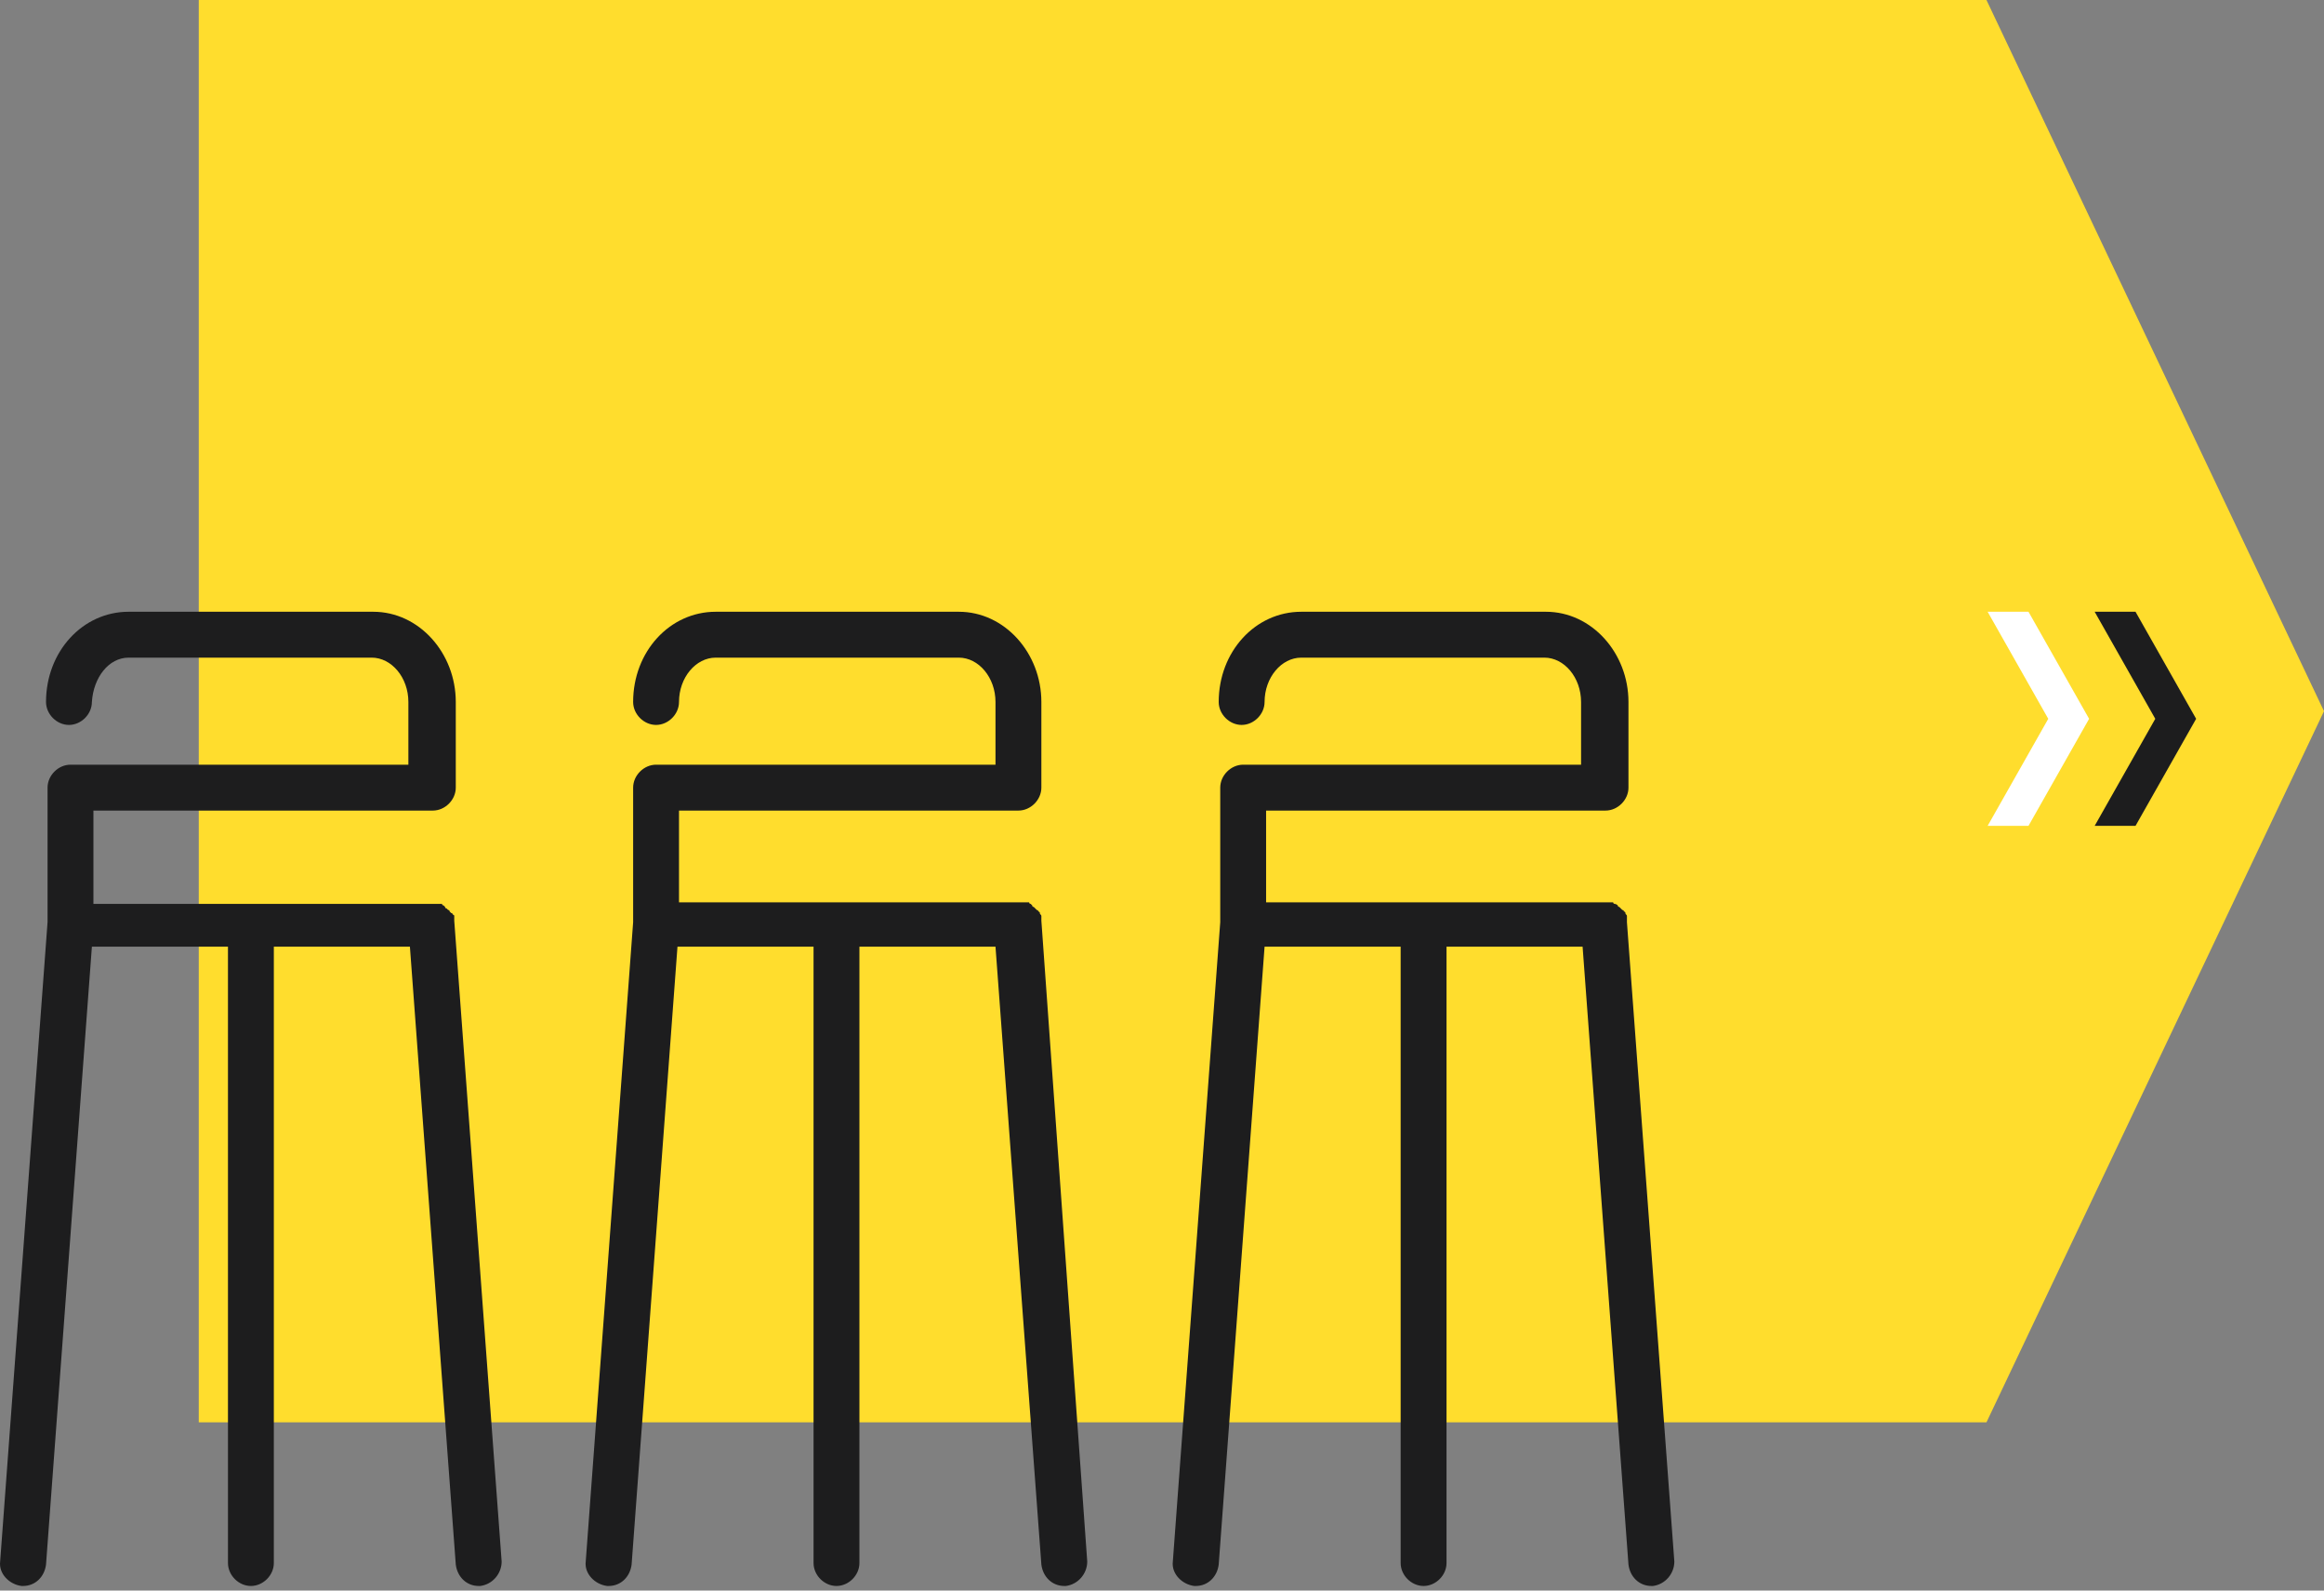
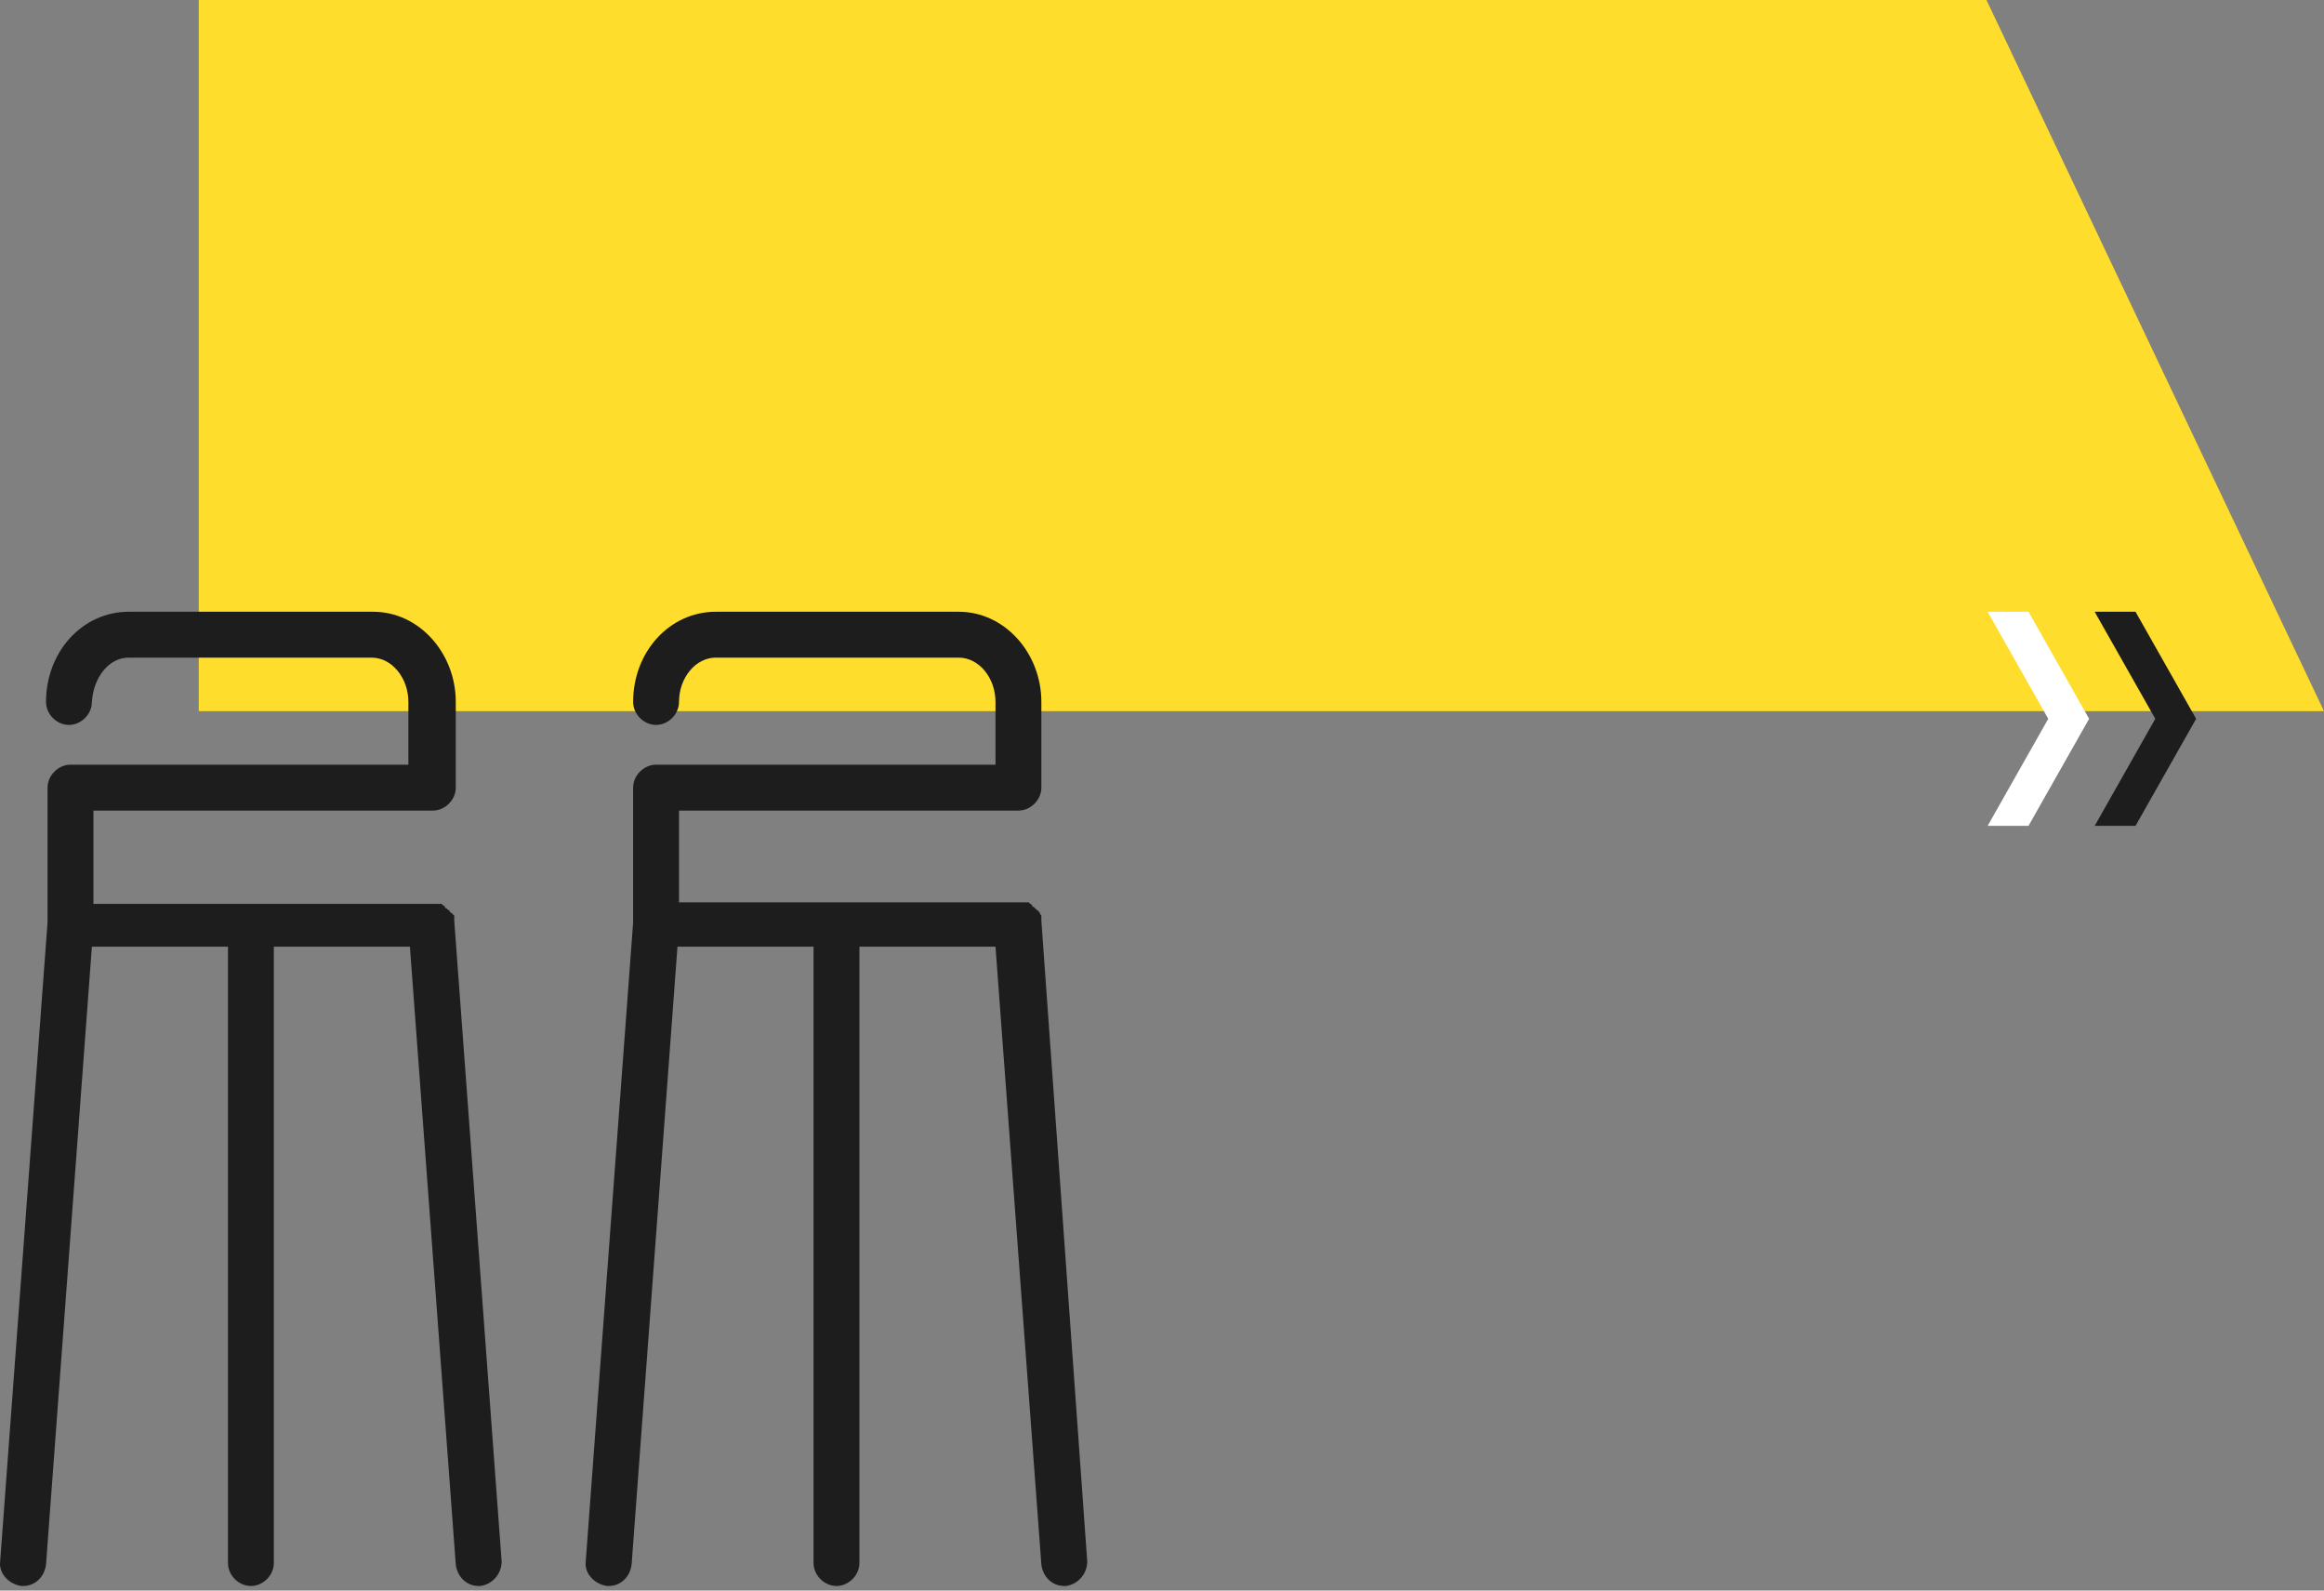
<svg xmlns="http://www.w3.org/2000/svg" width="152" height="104" viewBox="0 0 152 104" fill="none">
  <rect x="0" y="0" width="152" height="104" fill="#808080" stroke="none" />
-   <path d="M13 0H129.924L152 46.5L129.924 93H13V0Z" fill="#FFDD2D" />
+   <path d="M13 0H129.924L152 46.5H13V0Z" fill="#FFDD2D" />
  <path d="M29.71 60.2C29.71 60.1 29.71 60.1 29.71 60.1C29.71 60 29.71 60 29.71 60V59.9C29.71 59.8 29.61 59.8 29.61 59.8C29.61 59.8 29.61 59.7 29.51 59.7L29.41 59.6C29.41 59.6 29.41 59.5 29.31 59.5L29.21 59.4C29.21 59.4 29.11 59.4 29.11 59.3L29.01 59.2C29.01 59.2 28.91 59.2 28.91 59.1H28.81H28.71H28.61H28.51H6.11V53H28.31C29.11 53 29.81 52.3 29.81 51.5V45.9C29.81 42.7 27.41 40 24.41 40H8.41C5.41 40 3.01 42.6 3.01 45.9C3.01 46.7 3.71 47.4 4.51 47.4C5.31 47.4 6.01 46.7 6.01 45.9C6.11 44.3 7.11 43 8.41 43H24.31C25.61 43 26.71 44.3 26.71 45.9V50H4.61C3.81 50 3.11 50.7 3.11 51.5V60.3L0.01 102.1C-0.09 102.9 0.61 103.6 1.41 103.7H1.51C2.31 103.7 2.91 103.1 3.01 102.3L6.01 61.9H14.91V102.2C14.91 103 15.61 103.7 16.41 103.7C17.21 103.7 17.91 103 17.91 102.2V61.9H26.81L29.81 102.3C29.91 103.1 30.51 103.7 31.31 103.7H31.41C32.21 103.6 32.81 102.9 32.81 102.1L29.71 60.2Z" fill="#1D1D1E" />
  <path d="M68.11 60.2C68.11 60.1 68.11 60.1 68.11 60.1C68.11 60 68.11 60 68.11 60V59.9C68.11 59.8 68.01 59.8 68.01 59.7C68.01 59.7 68.01 59.6 67.91 59.6C67.91 59.5 67.81 59.5 67.81 59.5C67.81 59.5 67.81 59.5 67.71 59.4L67.61 59.3C67.61 59.3 67.51 59.3 67.51 59.2L67.41 59.1C67.41 59.1 67.31 59.1 67.31 59H67.21H67.11H67.01H66.91H44.41V53H66.61C67.41 53 68.11 52.3 68.11 51.5V45.9C68.11 42.7 65.71 40 62.71 40H46.81C43.81 40 41.41 42.6 41.41 45.9C41.41 46.7 42.11 47.4 42.91 47.4C43.71 47.4 44.41 46.7 44.41 45.9C44.41 44.3 45.51 43 46.81 43H62.71C64.01 43 65.11 44.3 65.11 45.9V50H42.91C42.11 50 41.41 50.7 41.41 51.5V60.3L38.31 102.1C38.21 102.9 38.91 103.6 39.71 103.7H39.81C40.61 103.7 41.21 103.1 41.31 102.3L44.31 61.9H53.21V102.2C53.21 103 53.91 103.7 54.71 103.7C55.51 103.7 56.21 103 56.21 102.2V61.9H65.11L68.11 102.3C68.21 103.1 68.81 103.7 69.61 103.7H69.71C70.51 103.6 71.11 102.9 71.11 102.1L68.11 60.2Z" fill="#1D1D1E" />
-   <path d="M106.409 60.3C106.409 60.2 106.409 60.2 106.409 60.3C106.409 60.2 106.409 60.1 106.409 60.1C106.409 60 106.409 60 106.409 60V59.9C106.409 59.8 106.309 59.8 106.309 59.7C106.309 59.7 106.309 59.6 106.209 59.6C106.209 59.5 106.109 59.5 106.109 59.5C106.109 59.5 106.109 59.5 106.009 59.4L105.909 59.3C105.909 59.3 105.809 59.3 105.809 59.2C105.809 59.2 105.709 59.1 105.609 59.1C105.609 59.1 105.509 59.1 105.509 59H105.409H105.309H105.209H105.109H82.809V53H105.009C105.809 53 106.509 52.3 106.509 51.5V45.9C106.509 42.7 104.109 40 101.109 40H85.109C82.109 40 79.709 42.6 79.709 45.9C79.709 46.7 80.409 47.4 81.209 47.4C82.009 47.4 82.709 46.7 82.709 45.9C82.709 44.3 83.809 43 85.109 43H101.009C102.309 43 103.409 44.3 103.409 45.9V50H81.309C80.509 50 79.809 50.7 79.809 51.5V60.3L76.709 102.1C76.609 102.9 77.309 103.6 78.109 103.7H78.209C79.009 103.7 79.609 103.1 79.709 102.3L82.709 61.9H91.609V102.2C91.609 103 92.309 103.7 93.109 103.7C93.909 103.7 94.609 103 94.609 102.2V61.9H103.509L106.509 102.3C106.609 103.1 107.209 103.7 108.009 103.7H108.109C108.909 103.6 109.509 102.9 109.509 102.1L106.409 60.3Z" fill="#1D1D1E" />
  <path d="M137 40L140.965 47L137 54H139.672L143.637 47L139.672 40H137Z" fill="#1D1D1E" />
  <path d="M130 40L133.965 47L130 54H132.672L136.637 47L132.672 40H130Z" fill="white" />
</svg>